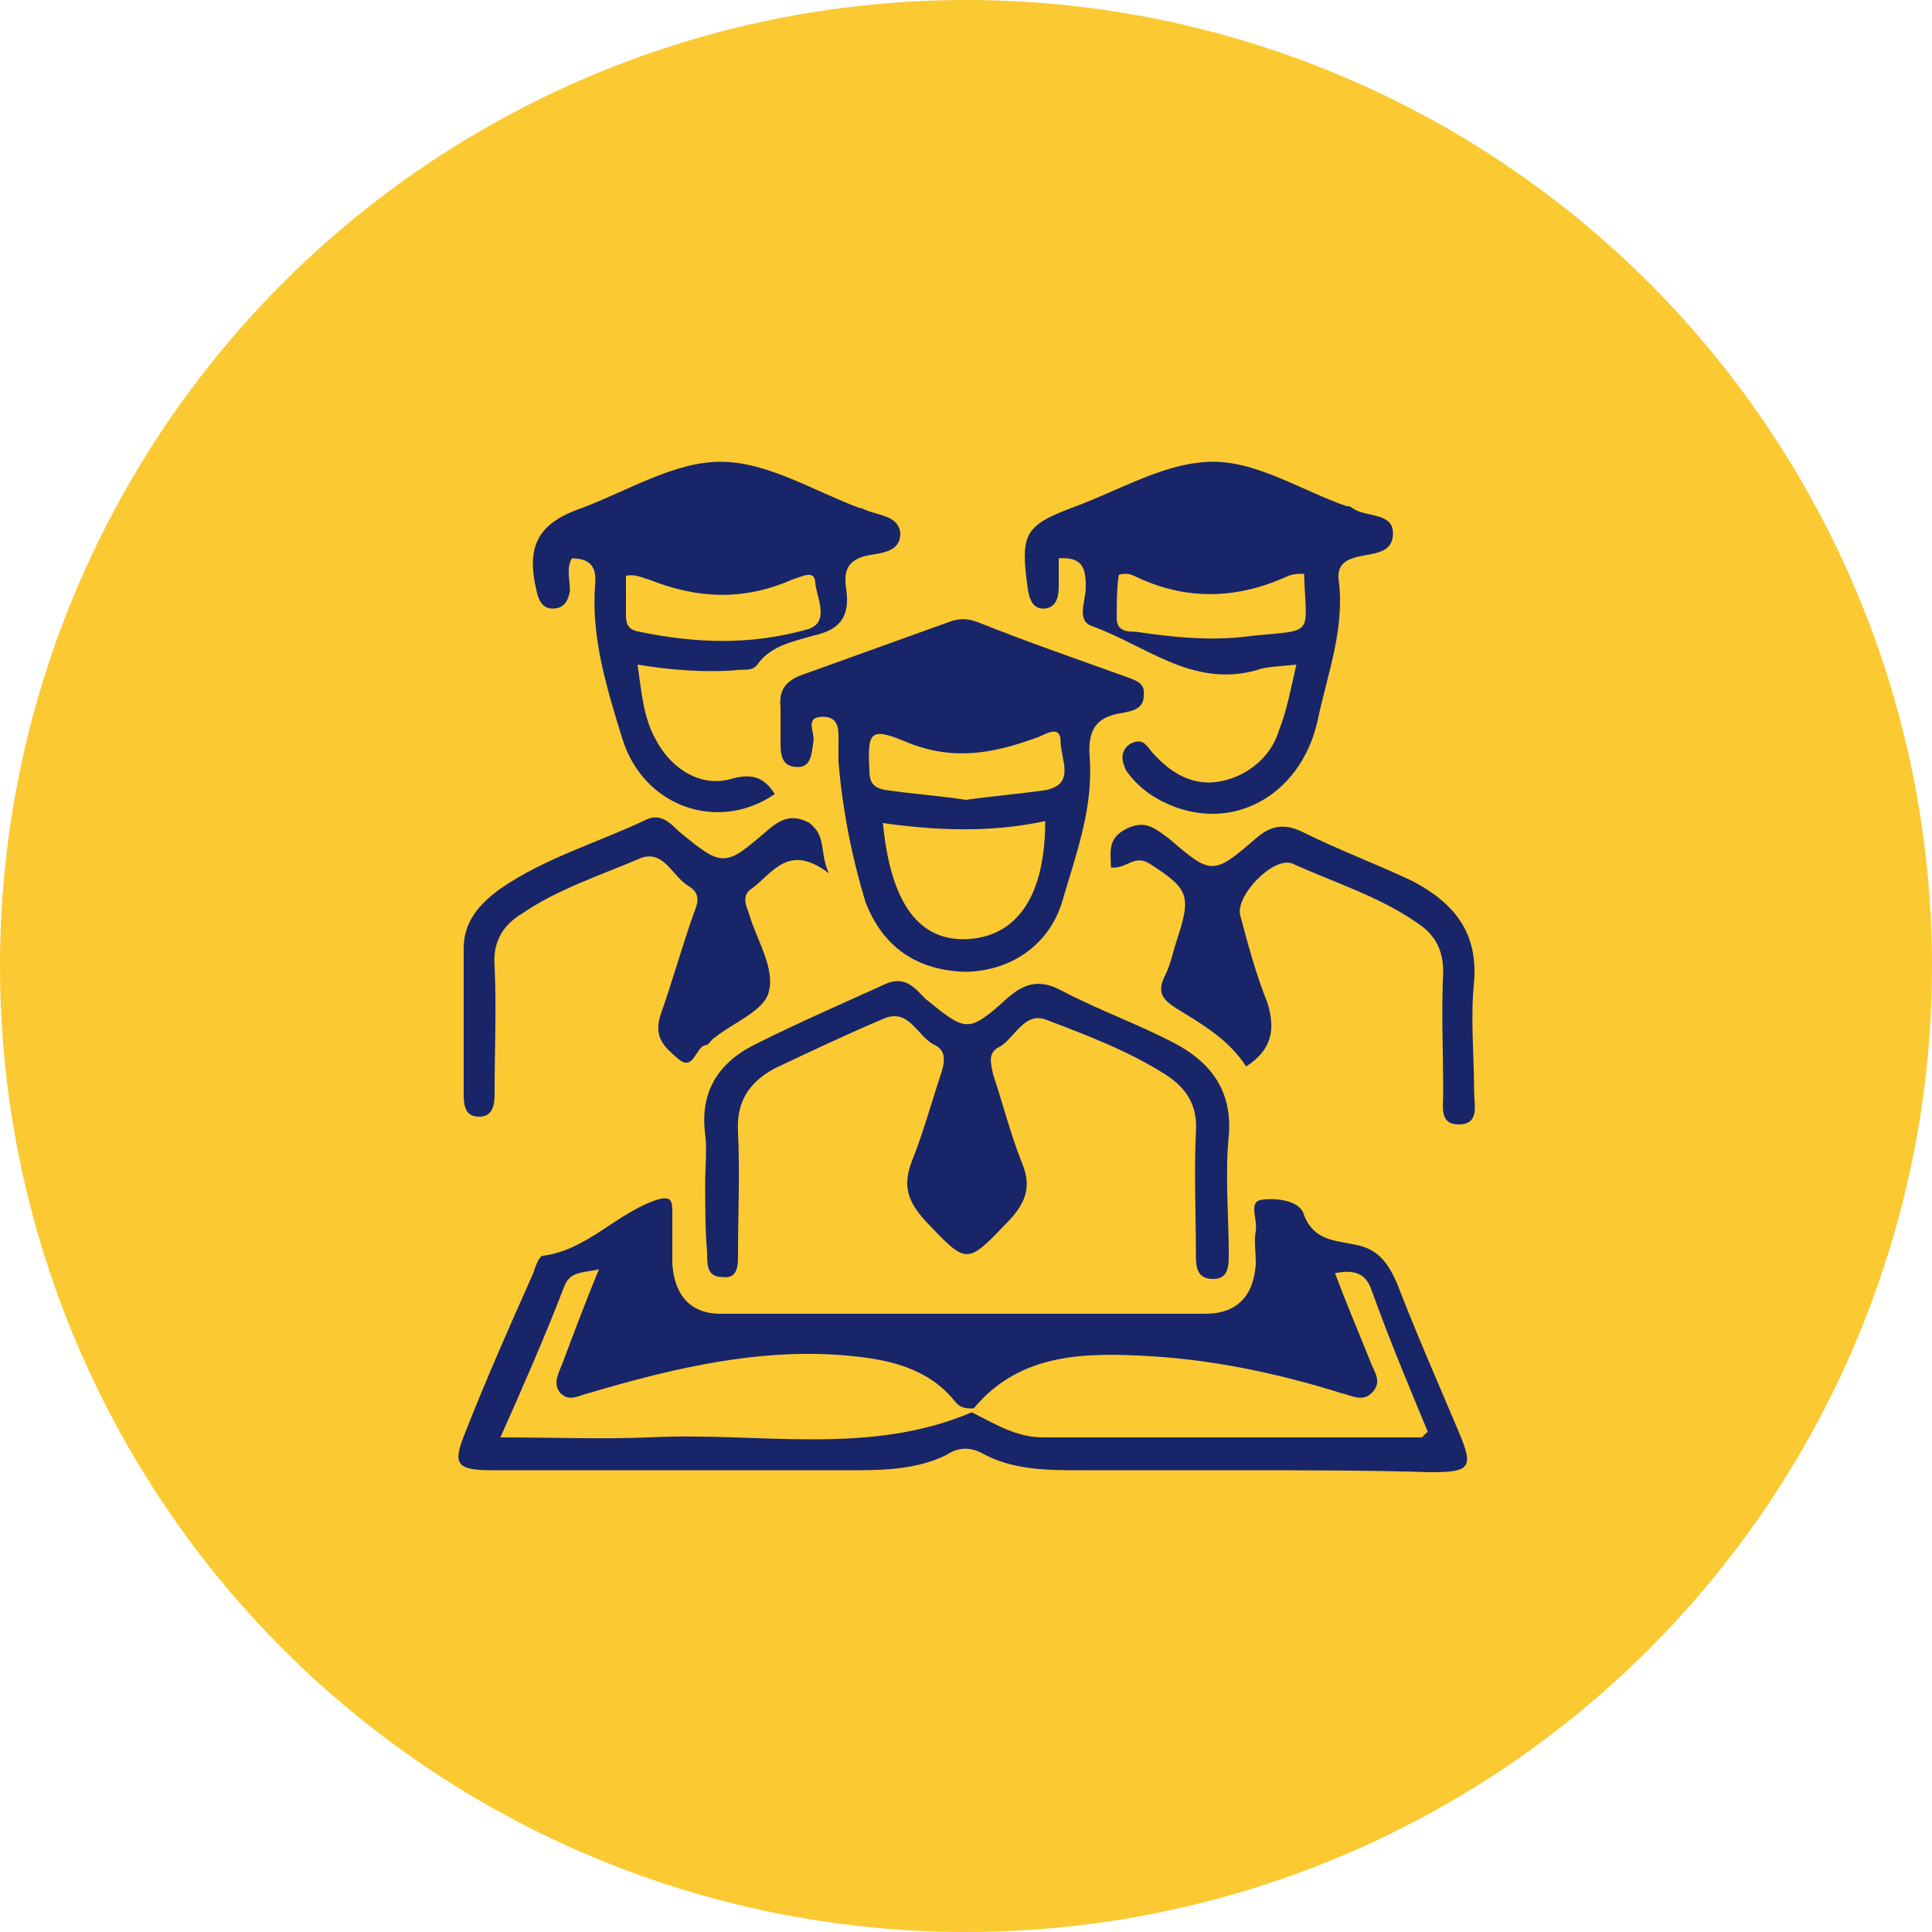
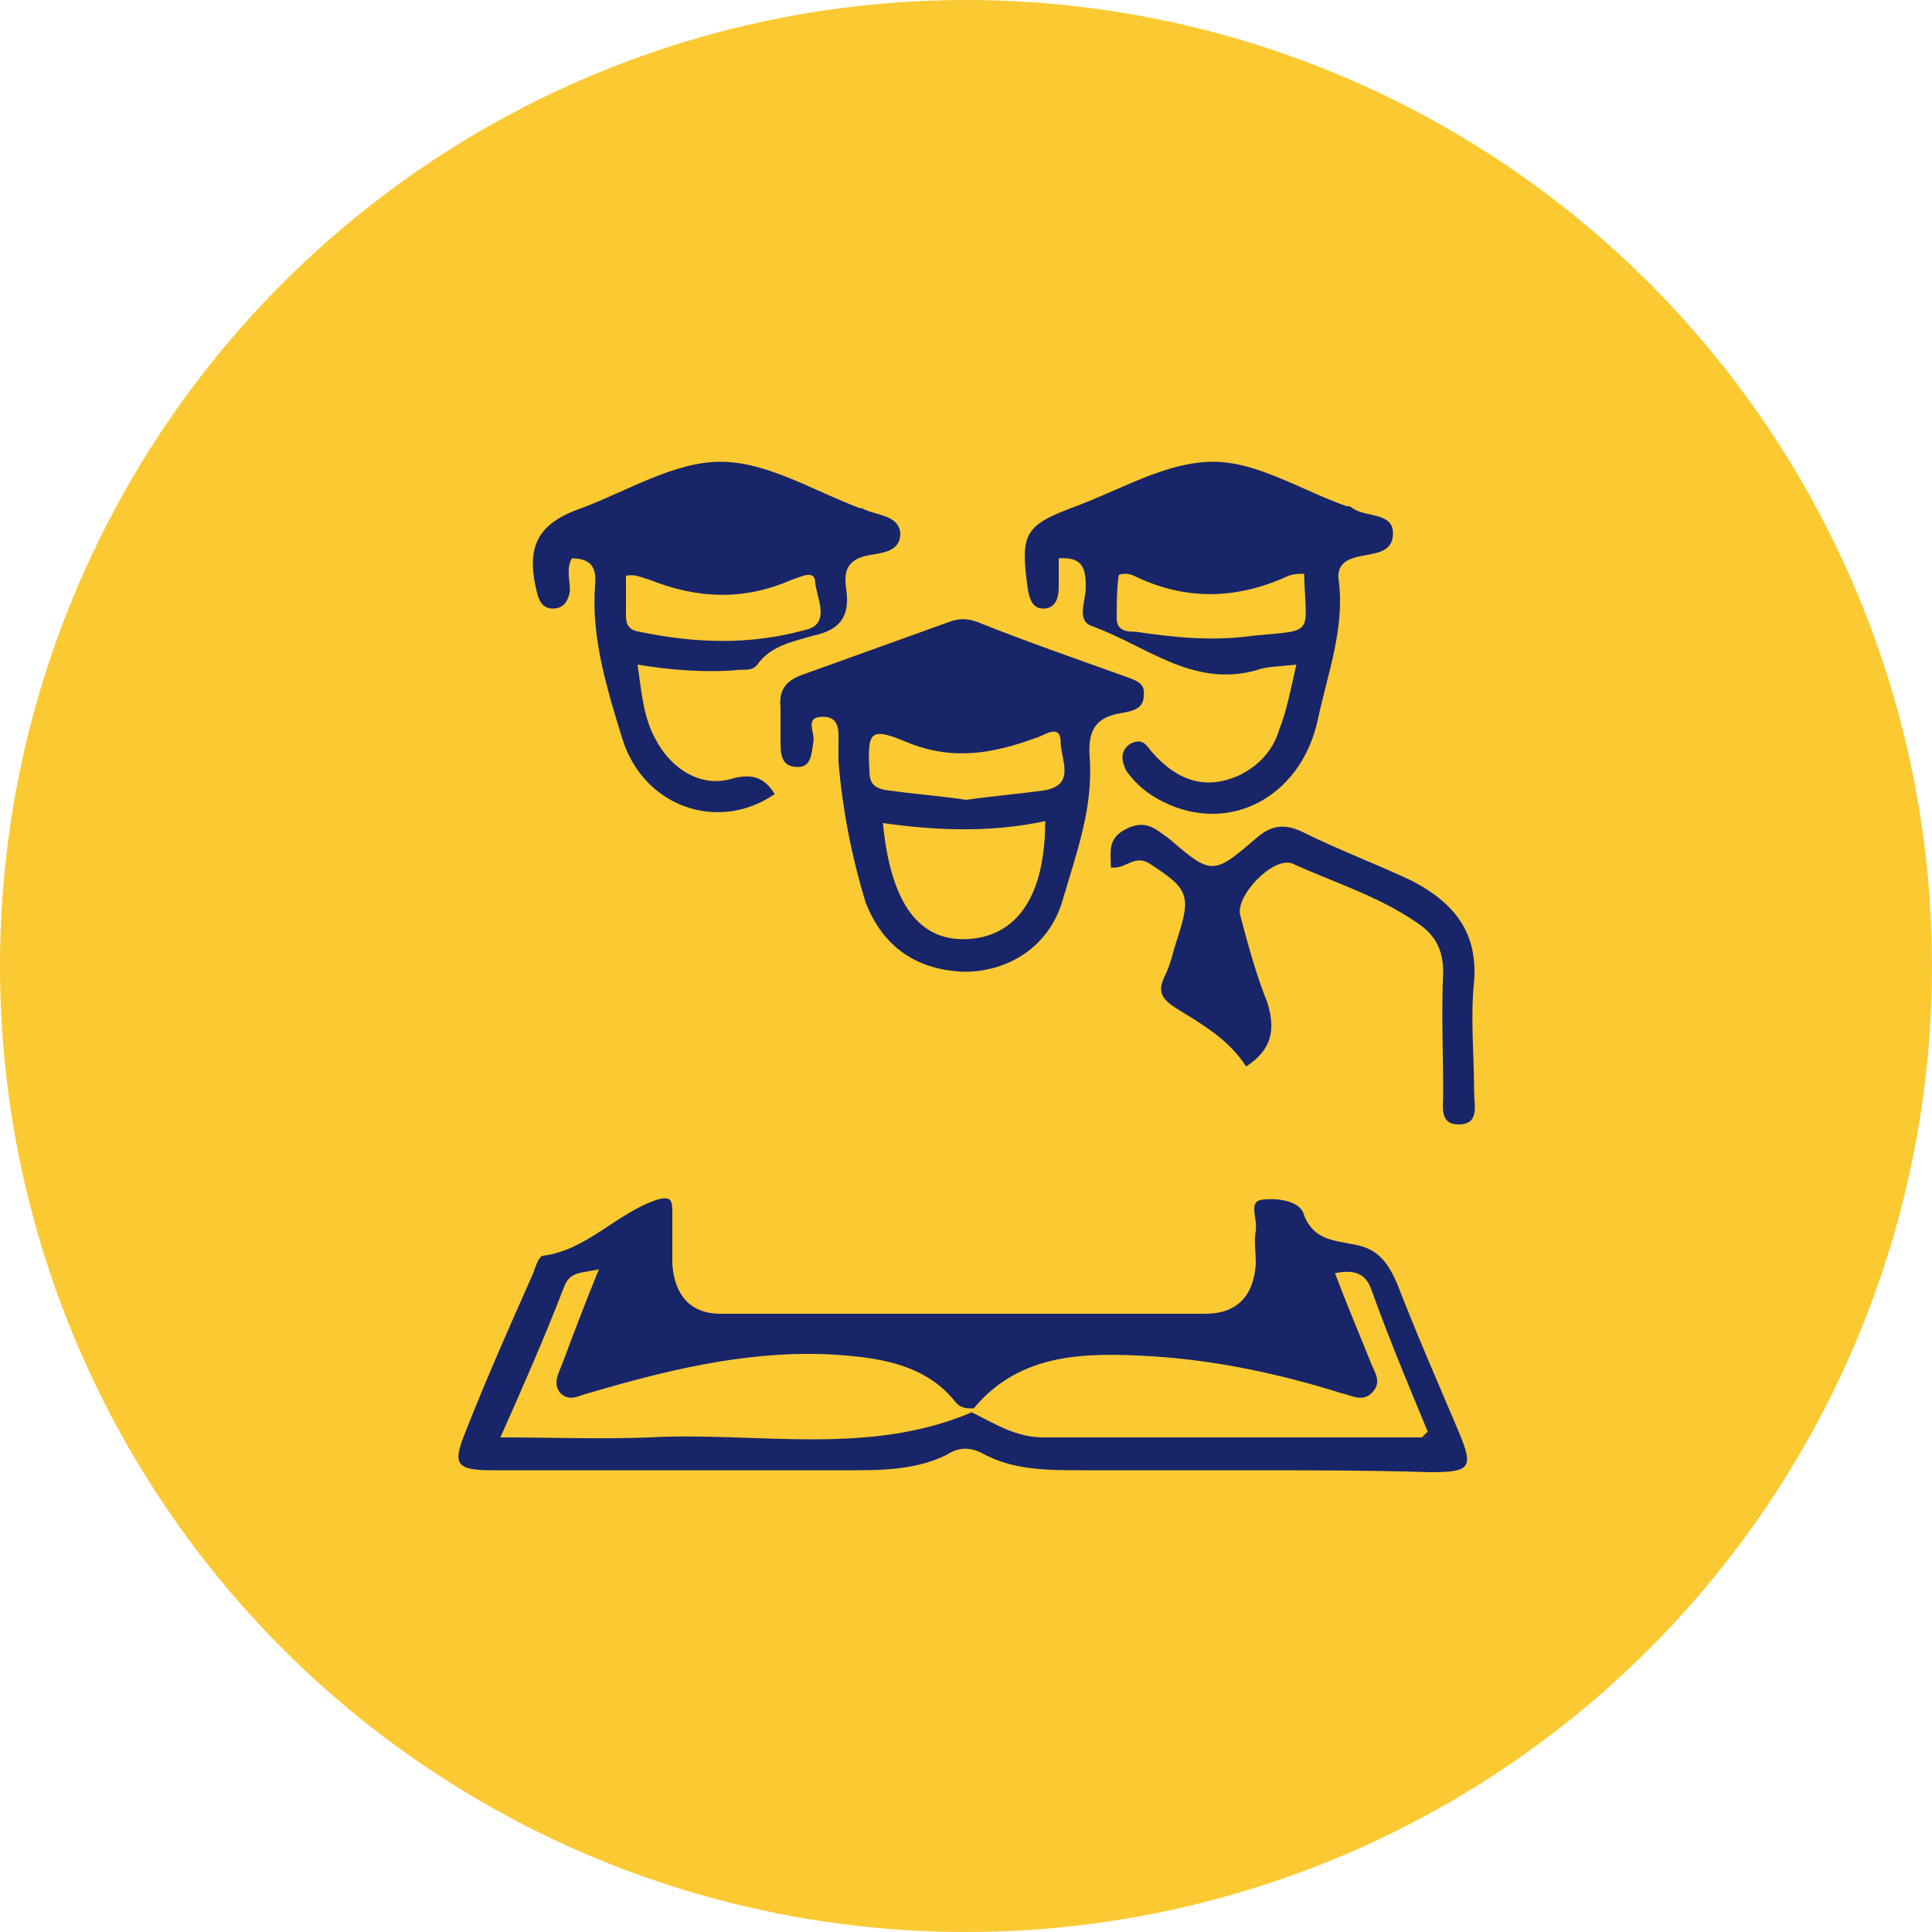
<svg xmlns="http://www.w3.org/2000/svg" version="1.1" id="Layer_1" x="0px" y="0px" viewBox="0 0 100 100" style="enable-background:new 0 0 100 100;" xml:space="preserve">
  <style type="text/css">
	.st0{fill:#182569;}
	.st1{fill:#FBC932;}
	.st2{fill:#EFEFEF;}
</style>
  <circle class="st1" cx="50" cy="50" r="50" />
  <g>
    <g>
      <path class="st0" d="M64.2,76.1c-2.7,0-5.4,0-8.2,0c-1.8,0-3.6,0-5.2-0.9c-0.6-0.3-1.2-0.3-1.8,0.1c-1.4,0.7-3,0.8-4.6,0.8    c-6.3,0-12.6,0-18.9,0c-1.9,0-2.1-0.3-1.4-2c1.1-2.8,2.3-5.5,3.5-8.2c0.1-0.3,0.3-0.9,0.5-0.9c2.3-0.3,3.8-2.2,5.9-2.9    c0.7-0.2,0.8,0,0.8,0.6c0,0.9,0,1.8,0,2.7c0.1,1.6,0.9,2.6,2.5,2.6c8.4,0,16.8,0,25.1,0c1.6,0,2.5-0.9,2.6-2.6    c0-0.6-0.1-1.2,0-1.7c0.1-0.6-0.4-1.5,0.3-1.6c0.7-0.1,2,0,2.2,0.8c0.5,1.3,1.6,1.3,2.5,1.5c1.3,0.2,1.8,0.9,2.3,2    c1,2.6,2.1,5.1,3.2,7.7c0.8,1.9,0.6,2.1-1.5,2.1C70.9,76.1,67.5,76.1,64.2,76.1z M73.6,74.4c0.2,0,0.4,0.1,0.3-0.3    c-1-2.4-2-4.8-2.9-7.3c-0.3-0.9-0.9-1.1-1.9-0.9c0.6,1.6,1.2,3,1.8,4.5c0.2,0.6,0.7,1.1,0.1,1.7c-0.5,0.5-1.1,0.1-1.6,0    c-3.2-1-6.5-1.7-9.8-1.9c-3.4-0.2-6.8-0.2-9.2,2.7c-0.4,0-0.7,0-1-0.4c-1.3-1.6-3.2-2.1-5.2-2.3c-4.7-0.5-9.3,0.6-13.7,1.9    c-0.5,0.1-1,0.5-1.5,0c-0.4-0.5-0.1-1,0.1-1.5c0.6-1.6,1.2-3.2,1.9-4.9c-0.9,0.2-1.5,0.1-1.8,0.9c-1,2.6-2.1,5.1-3.3,7.8    c2.7,0,5.2,0.1,7.7,0c5.6-0.3,11.3,1,16.7-1.3c1.2,0.6,2.3,1.3,3.7,1.3C60.5,74.4,67,74.4,73.6,74.4z" />
      <path class="st0" d="M43.4,39.4c0-0.3,0-0.6,0-0.9c0-0.6,0.1-1.4-0.8-1.4c-1,0-0.4,0.8-0.5,1.3c-0.1,0.6-0.1,1.3-0.8,1.3    c-0.9,0-0.9-0.7-0.9-1.4c0-0.6,0-1.2,0-1.7c-0.1-0.9,0.3-1.4,1.2-1.7c2.5-0.9,5-1.8,7.5-2.7c0.5-0.2,1-0.2,1.5,0    c2.5,1,5.1,1.9,7.6,2.8c0.5,0.2,1.1,0.3,1,1c0,0.7-0.6,0.8-1.1,0.9c-1.4,0.2-1.8,0.9-1.7,2.3c0.2,2.6-0.7,5-1.4,7.4    c-0.7,2.4-2.8,3.7-5.1,3.7c-2.5-0.1-4.2-1.3-5.1-3.6C44.1,44.4,43.6,41.9,43.4,39.4z M45.7,42.6c0.4,4.2,1.9,6.2,4.5,6    c2.5-0.2,3.9-2.3,3.9-6.1C51.3,43.1,48.5,43,45.7,42.6z M50,41.4c1.4-0.2,2.7-0.3,4.1-0.5c1.6-0.3,0.8-1.6,0.8-2.5    c0-1-0.9-0.3-1.3-0.2c-2.2,0.8-4.3,1.2-6.7,0.2c-1.9-0.8-2-0.5-1.9,1.5c0,0.7,0.3,0.9,0.9,1C47.3,41.1,48.7,41.2,50,41.4z" />
      <path class="st0" d="M67.1,34.4c-0.9,0.1-1.6,0.1-2.1,0.3c-3.3,0.9-5.7-1.3-8.5-2.3c-0.8-0.3-0.3-1.3-0.3-2c0-0.9-0.1-1.6-1.4-1.5    c0,0.5,0,1,0,1.5c0,0.6-0.2,1.1-0.8,1.1c-0.5,0-0.7-0.4-0.8-1c-0.4-2.9-0.2-3.3,2.5-4.3c2.4-0.9,4.7-2.3,7.1-2.3    c2.3,0,4.6,1.5,6.9,2.3c0.1,0,0.2,0,0.3,0.1c0.7,0.5,2.1,0.2,2.1,1.3c0,1.2-1.3,1-2.1,1.3c-0.6,0.2-0.8,0.6-0.7,1.2    c0.3,2.5-0.6,4.8-1.1,7.2c-0.9,4-4.6,5.9-8,4.2c-0.8-0.4-1.4-0.9-1.9-1.6c-0.2-0.4-0.4-1,0.2-1.4c0.6-0.3,0.8,0,1.1,0.4    c1.4,1.6,2.9,2,4.6,1.2c1-0.5,1.7-1.3,2-2.3C66.6,36.8,66.8,35.7,67.1,34.4z M67.5,29.7c-0.3,0-0.5,0-0.8,0.1    c-2.6,1.2-5.2,1.3-7.8,0.1c-0.2-0.1-0.4-0.2-0.6-0.2c-0.1,0-0.4,0-0.4,0.1c-0.1,0.7-0.1,1.5-0.1,2.2c0,0.7,0.6,0.7,1,0.7    c2,0.3,4,0.5,6.1,0.2C68.1,32.6,67.6,32.9,67.5,29.7z" />
      <path class="st0" d="M33,34.4c0.2,1.4,0.3,2.7,0.9,3.8c0.8,1.6,2.4,2.6,4,2.1c1.1-0.3,1.7,0,2.2,0.8c-2.9,2-6.8,0.7-7.9-2.9    c-0.8-2.6-1.6-5.2-1.4-7.9c0.1-0.9-0.2-1.4-1.2-1.4c-0.3,0.5-0.1,1.1-0.1,1.7c-0.1,0.5-0.3,0.9-0.9,0.9c-0.5,0-0.7-0.4-0.8-0.8    c-0.6-2.4,0-3.6,2.3-4.4c2.4-0.9,4.8-2.4,7.2-2.4c2.4,0,4.8,1.5,7.2,2.4c0,0,0.1,0,0.1,0c0.7,0.4,1.9,0.3,2,1.3    c0,1.1-1.2,1-1.9,1.2c-1,0.3-1,1-0.9,1.7c0.2,1.4-0.3,2.1-1.7,2.4c-1,0.3-2.2,0.5-2.9,1.5c-0.3,0.4-0.8,0.2-1.2,0.3    C36.5,34.8,34.8,34.7,33,34.4z M32.4,29.8c0,0.6,0,1.3,0,2c0,0.5,0.1,0.8,0.7,0.9c2.9,0.6,5.7,0.7,8.6-0.1    c1.3-0.3,0.6-1.6,0.5-2.4c0-0.8-0.8-0.3-1.2-0.2c-2.5,1.1-4.9,1-7.4,0C33.2,29.9,32.9,29.7,32.4,29.8z" />
-       <path class="st0" d="M36.5,61.2c0-0.8,0.1-1.7,0-2.5c-0.3-2.3,0.8-3.8,2.7-4.7c2.2-1.1,4.5-2.1,6.7-3.1c1-0.4,1.5,0.3,2,0.8    c2.1,1.7,2.2,1.8,4.2,0c1-0.9,1.8-1,2.9-0.4c1.9,1,3.9,1.7,5.8,2.7c1.9,1,3,2.5,2.8,4.8c-0.2,2,0,4.1,0,6.1c0,0.6,0,1.3-0.8,1.3    c-0.9,0-0.9-0.7-0.9-1.3c0-2.1-0.1-4.2,0-6.3c0.1-1.4-0.5-2.3-1.6-3c-1.9-1.2-4-2-6.1-2.8c-1.2-0.5-1.7,1-2.5,1.4    c-0.6,0.3-0.4,0.9-0.3,1.4c0.5,1.5,0.9,3.1,1.5,4.6c0.5,1.2,0.2,2-0.6,2.9c-2.3,2.4-2.2,2.4-4.4,0.1c-0.9-1-1.2-1.8-0.7-3.1    c0.6-1.5,1-3,1.5-4.5c0.2-0.6,0.3-1.2-0.3-1.5c-0.9-0.4-1.3-1.9-2.6-1.4c-1.9,0.8-3.8,1.7-5.7,2.6c-1.3,0.7-2,1.7-1.9,3.3    c0.1,2.1,0,4.2,0,6.3c0,0.6,0,1.3-0.8,1.2c-0.8,0-0.8-0.6-0.8-1.3C36.5,63.7,36.5,62.4,36.5,61.2z" />
-       <path class="st0" d="M42.9,45.2c-2.1-1.6-2.9,0-4,0.8c-0.6,0.4-0.2,1-0.1,1.4c0.4,1.3,1.3,2.7,1,3.9c-0.2,1-1.8,1.6-2.8,2.4    c-0.2,0.1-0.3,0.4-0.5,0.4c-0.5,0.1-0.6,1.4-1.4,0.7c-0.7-0.6-1.3-1.1-0.9-2.3c0.6-1.7,1.1-3.5,1.7-5.2c0.2-0.5,0.4-1-0.2-1.4    c-0.9-0.5-1.3-1.9-2.5-1.5c-2.1,0.9-4.3,1.6-6.2,2.9c-1,0.6-1.5,1.5-1.4,2.7c0.1,2.2,0,4.4,0,6.6c0,0.6-0.1,1.2-0.8,1.2    c-0.8,0-0.8-0.7-0.8-1.3c0-2.5,0-4.9,0-7.4c0-1.4,0.8-2.3,1.9-3.1c2.3-1.6,5.1-2.4,7.6-3.6c0.7-0.3,1.2,0.2,1.6,0.6    c2.3,1.9,2.4,1.9,4.6,0c0.7-0.6,1.3-0.9,2.2-0.4C42.8,43.3,42.4,44.1,42.9,45.2z" />
      <path class="st0" d="M64.5,55.2c-0.9-1.4-2.3-2.2-3.6-3c-0.8-0.5-1-0.9-0.6-1.7c0.3-0.6,0.4-1.2,0.6-1.8c0.8-2.4,0.6-2.7-1.4-4    c-0.8-0.5-1.2,0.3-2,0.2c0-0.8-0.2-1.5,0.8-2c1-0.5,1.5,0,2.2,0.5c2.2,1.9,2.3,1.9,4.5,0c0.8-0.7,1.5-0.8,2.5-0.3    c1.8,0.9,3.7,1.6,5.6,2.5c2.1,1.1,3.4,2.6,3.2,5.2c-0.2,1.9,0,3.8,0,5.7c0,0.7,0.3,1.7-0.8,1.7c-1,0-0.8-0.9-0.8-1.6    c0-2.1-0.1-4.2,0-6.3c0-1.1-0.4-1.9-1.3-2.5c-2-1.4-4.3-2.1-6.5-3.1c-1-0.4-3,1.7-2.7,2.7c0.4,1.5,0.8,3,1.4,4.5    C66,53.2,65.9,54.3,64.5,55.2z" />
      <path class="st0" d="M73.6,74.4c0.1-0.1,0.2-0.2,0.3-0.3C74,74.5,73.8,74.4,73.6,74.4z" />
    </g>
  </g>
</svg>